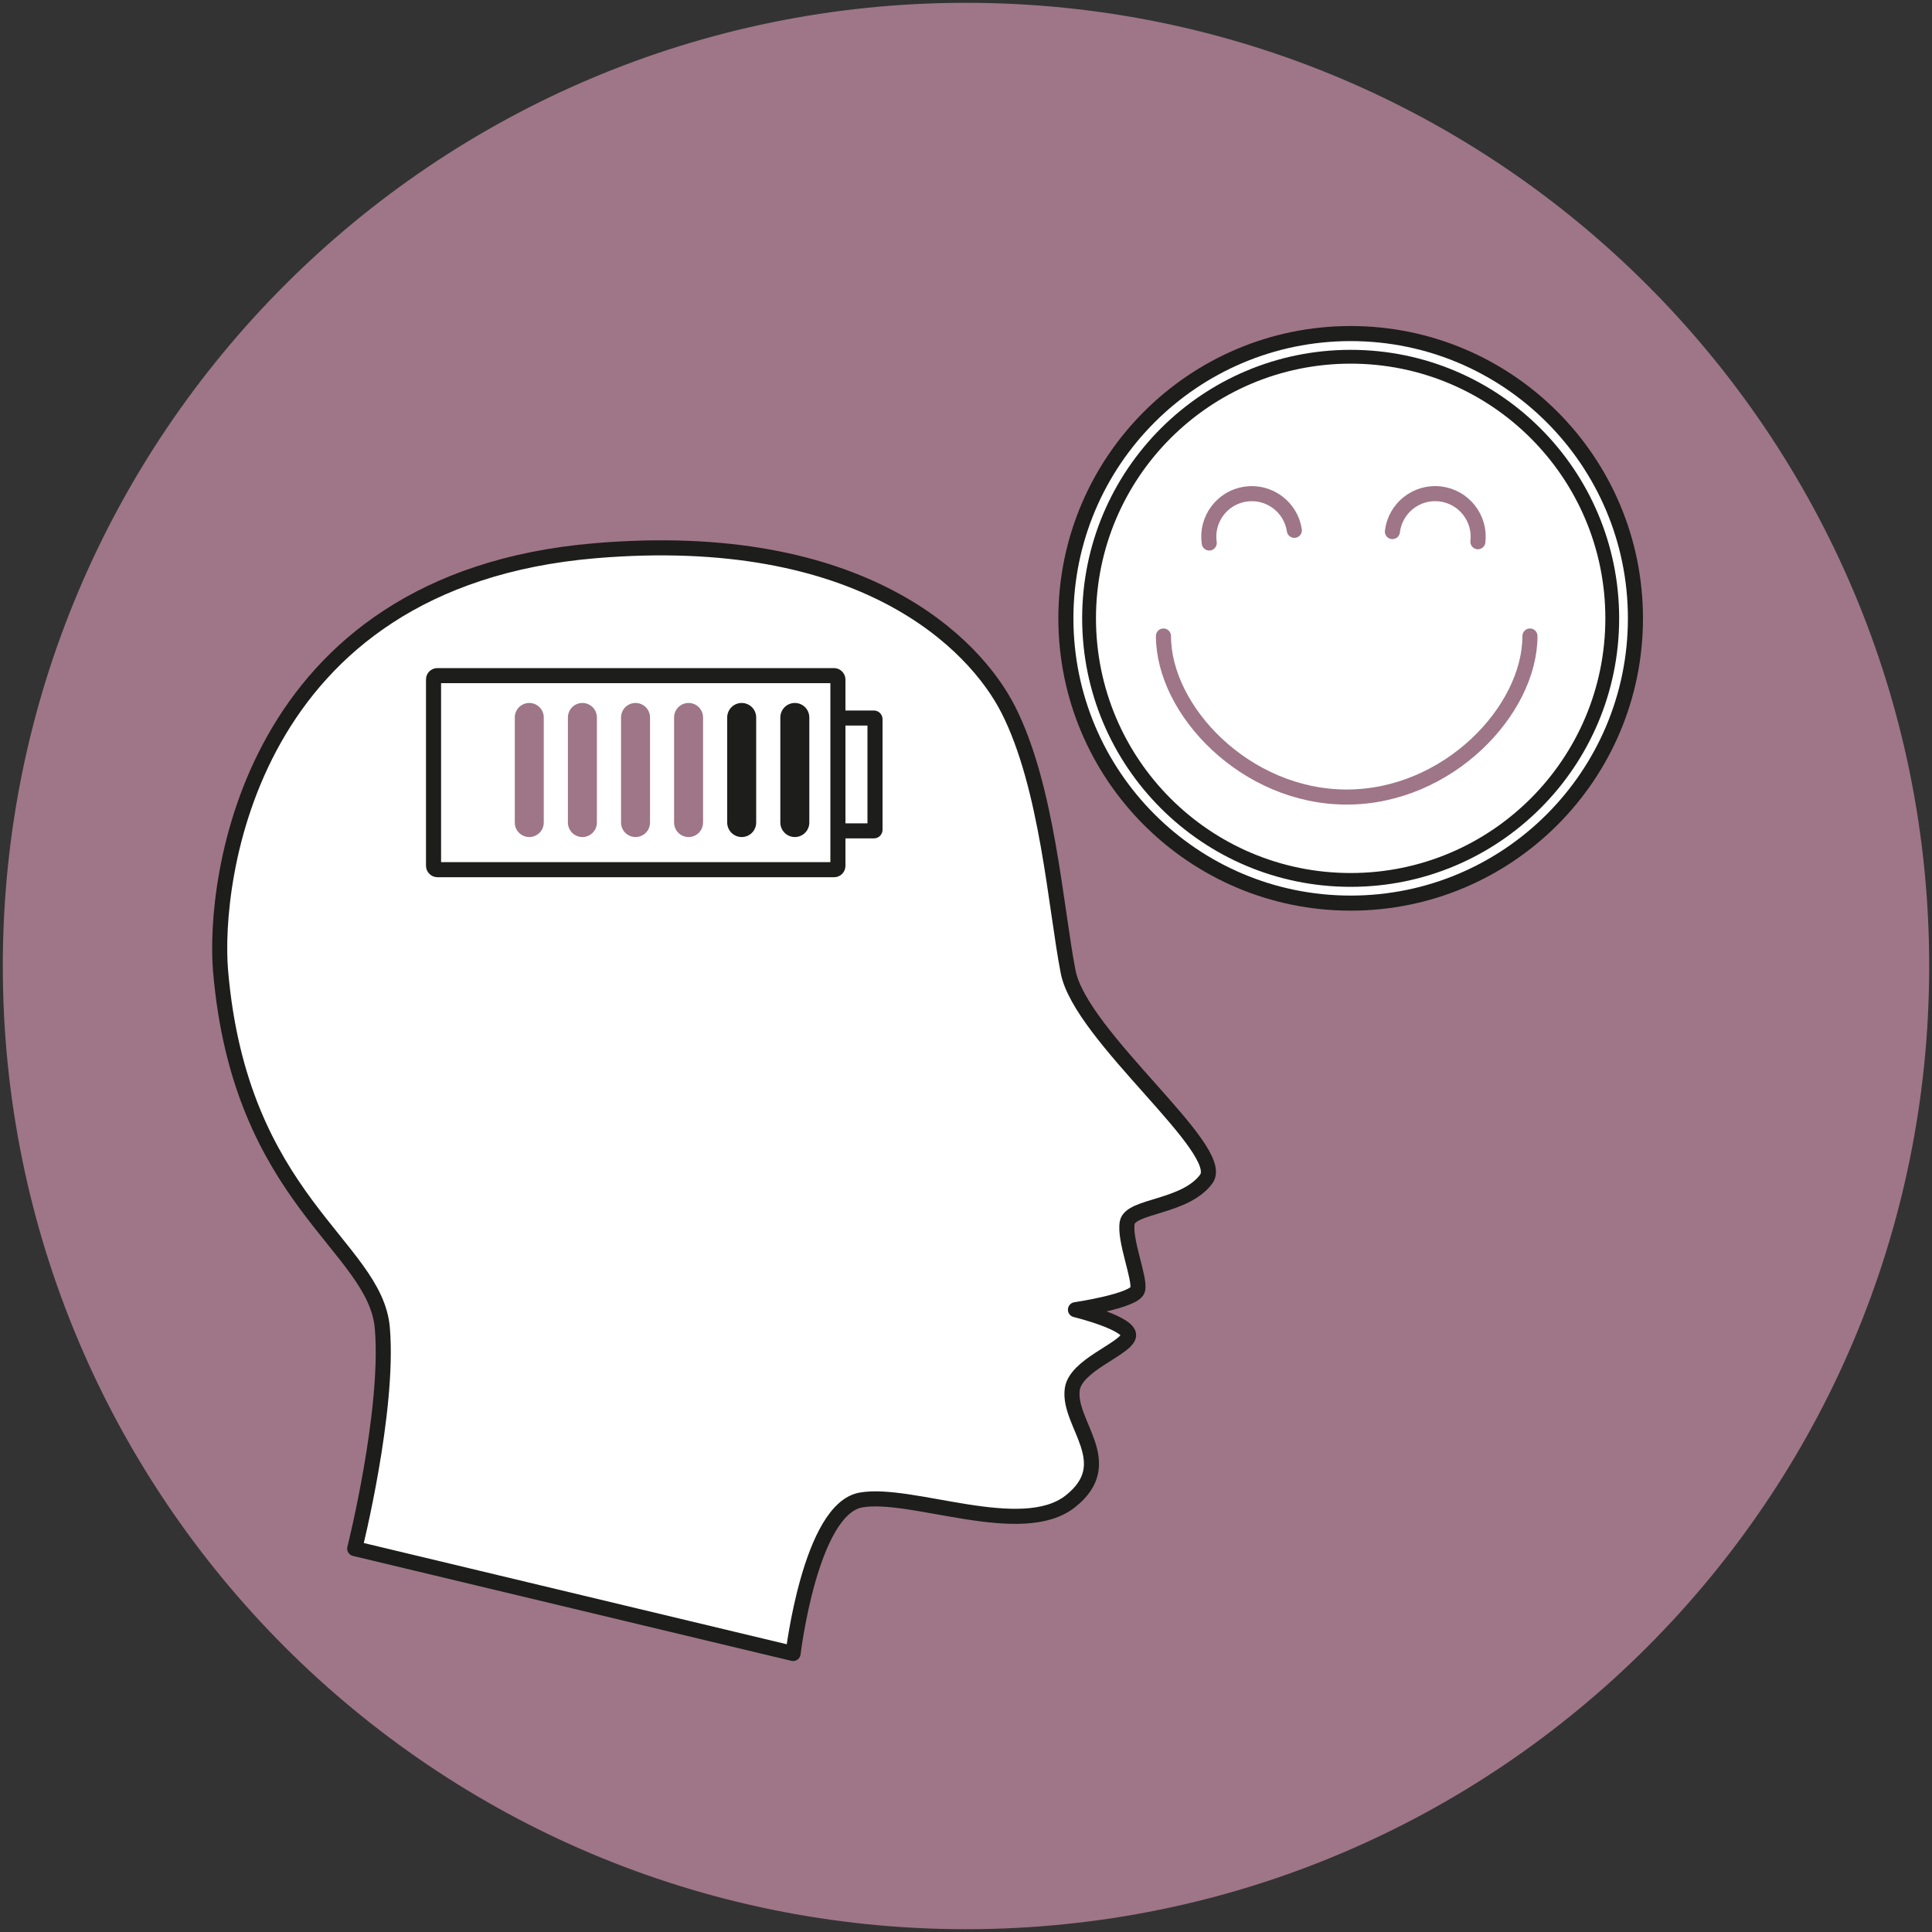
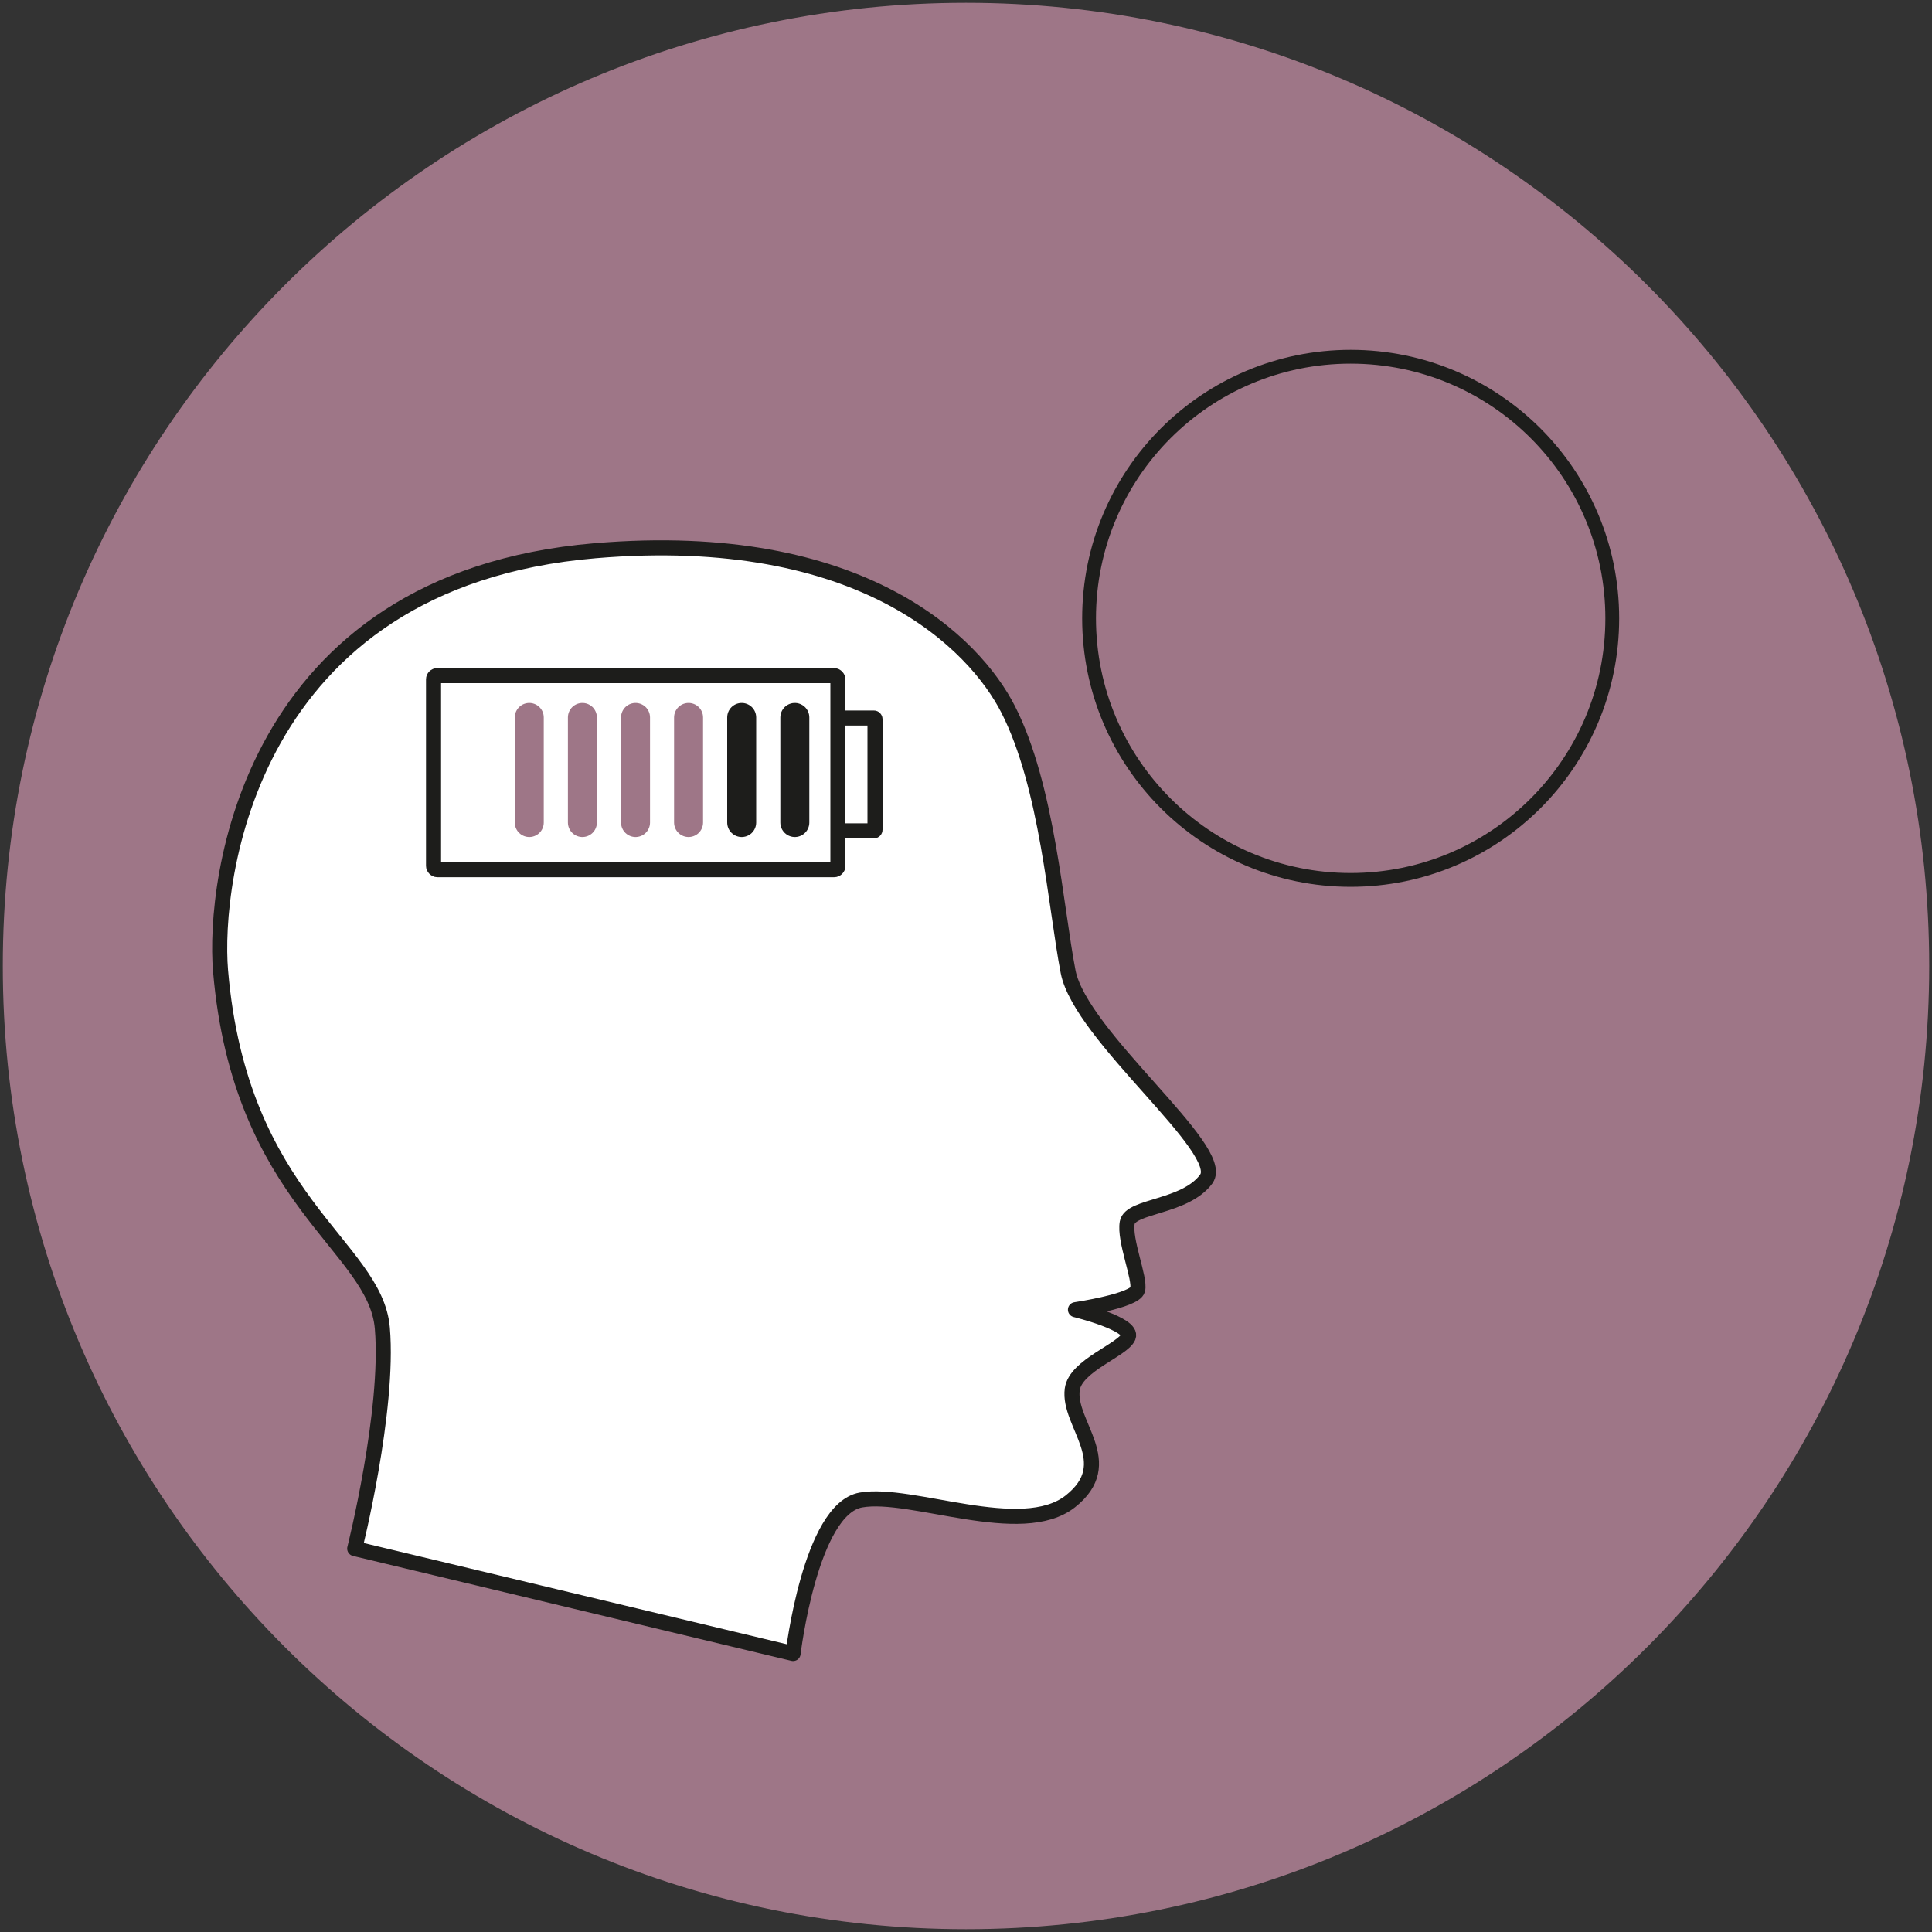
<svg xmlns="http://www.w3.org/2000/svg" viewBox="0 0 200 200">
  <rect x="0" y="0" width="200" height="200" fill="#333333" stroke="none" />
  <defs>
    <style>.cls-1,.cls-2,.cls-3,.cls-4,.cls-5,.cls-6{stroke-linecap:round;stroke-linejoin:round;}.cls-1,.cls-4,.cls-5,.cls-6{fill:none;}.cls-1,.cls-5{stroke:#9e7687;}.cls-1,.cls-6{stroke-width:3px;}.cls-7{fill:#9e7687;}.cls-2{stroke-width:1.56px;}.cls-2,.cls-3{fill:#fff;}.cls-2,.cls-3,.cls-4,.cls-6{stroke:#1d1d1b;}.cls-3,.cls-5{stroke-width:1.56px;}.cls-4{stroke-width:1.43px;}</style>
  </defs>
  <g id="Reishi_circles_copy_4">
    <path d="M100,199.71c55.07,0,99.71-44.64,99.71-99.71S155.07.29,100,.29.29,44.93.29,100s44.64,99.71,99.71,99.71" class="cls-7" />
  </g>
  <g id="Reishi">
    <path d="M124.88,122.03c2.19-3.01-13.01-14.75-14.31-21.44s-2.13-19.16-6.21-27.16c-3.43-6.73-15.04-18.76-42.75-16.42-36.1,3.05-39.54,34.41-38.78,43.46,2.01,23.8,16.03,28.46,16.75,37.02.72,8.56-2.86,22.82-2.86,22.82l45.38,10.86s1.78-14.96,7.02-15.89,16.63,4.12,21.68.14c5.05-3.99-.29-8.01.2-11.6.34-2.47,5.24-4.07,5.8-5.42s-5.47-2.82-5.47-2.82c0,0,6.15-.91,6.44-2.07s-1.41-5.14-1.08-6.94,5.99-1.53,8.19-4.53Z" class="cls-2" />
    <rect ry=".11" rx=".11" height="11.68" width="5.44" y="74.33" x="85.14" class="cls-2" />
    <rect ry=".39" rx=".39" height="20.09" width="41.86" y="69.94" x="44.88" class="cls-2" />
    <line y2="85.15" x2="54.79" y1="74.27" x1="54.79" class="cls-1" />
    <line y2="85.15" x2="60.29" y1="74.27" x1="60.29" class="cls-1" />
    <line y2="85.15" x2="65.79" y1="74.27" x1="65.79" class="cls-1" />
    <line y2="85.15" x2="71.28" y1="74.27" x1="71.28" class="cls-1" />
    <line y2="85.15" x2="76.78" y1="74.27" x1="76.78" class="cls-6" />
    <line y2="85.15" x2="82.28" y1="74.27" x1="82.28" class="cls-6" />
-     <path d="M169.3,64.01c0,16.28-13.2,29.48-29.48,29.48s-29.48-13.2-29.48-29.48,13.2-29.48,29.48-29.48,29.48,13.2,29.48,29.48Z" class="cls-3" />
-     <path d="M144.14,55.03c.29-2.44,2.51-4.19,4.95-3.9,2.44.29,4.19,2.51,3.9,4.95M125.18,56.21c-.36-2.43,1.32-4.7,3.75-5.06,2.43-.36,4.7,1.32,5.06,3.75M158.38,65.84c0,7.7-8.49,16.67-18.97,16.67s-18.97-8.97-18.97-16.67" class="cls-5" />
+     <path d="M144.14,55.03c.29-2.44,2.51-4.19,4.95-3.9,2.44.29,4.19,2.51,3.9,4.95M125.18,56.21M158.38,65.84c0,7.7-8.49,16.67-18.97,16.67s-18.97-8.97-18.97-16.67" class="cls-5" />
    <path d="M166.9,64.01c0,14.95-12.12,27.08-27.08,27.08s-27.08-12.12-27.08-27.08,12.12-27.08,27.08-27.08,27.08,12.12,27.08,27.08Z" class="cls-4" />
  </g>
</svg>